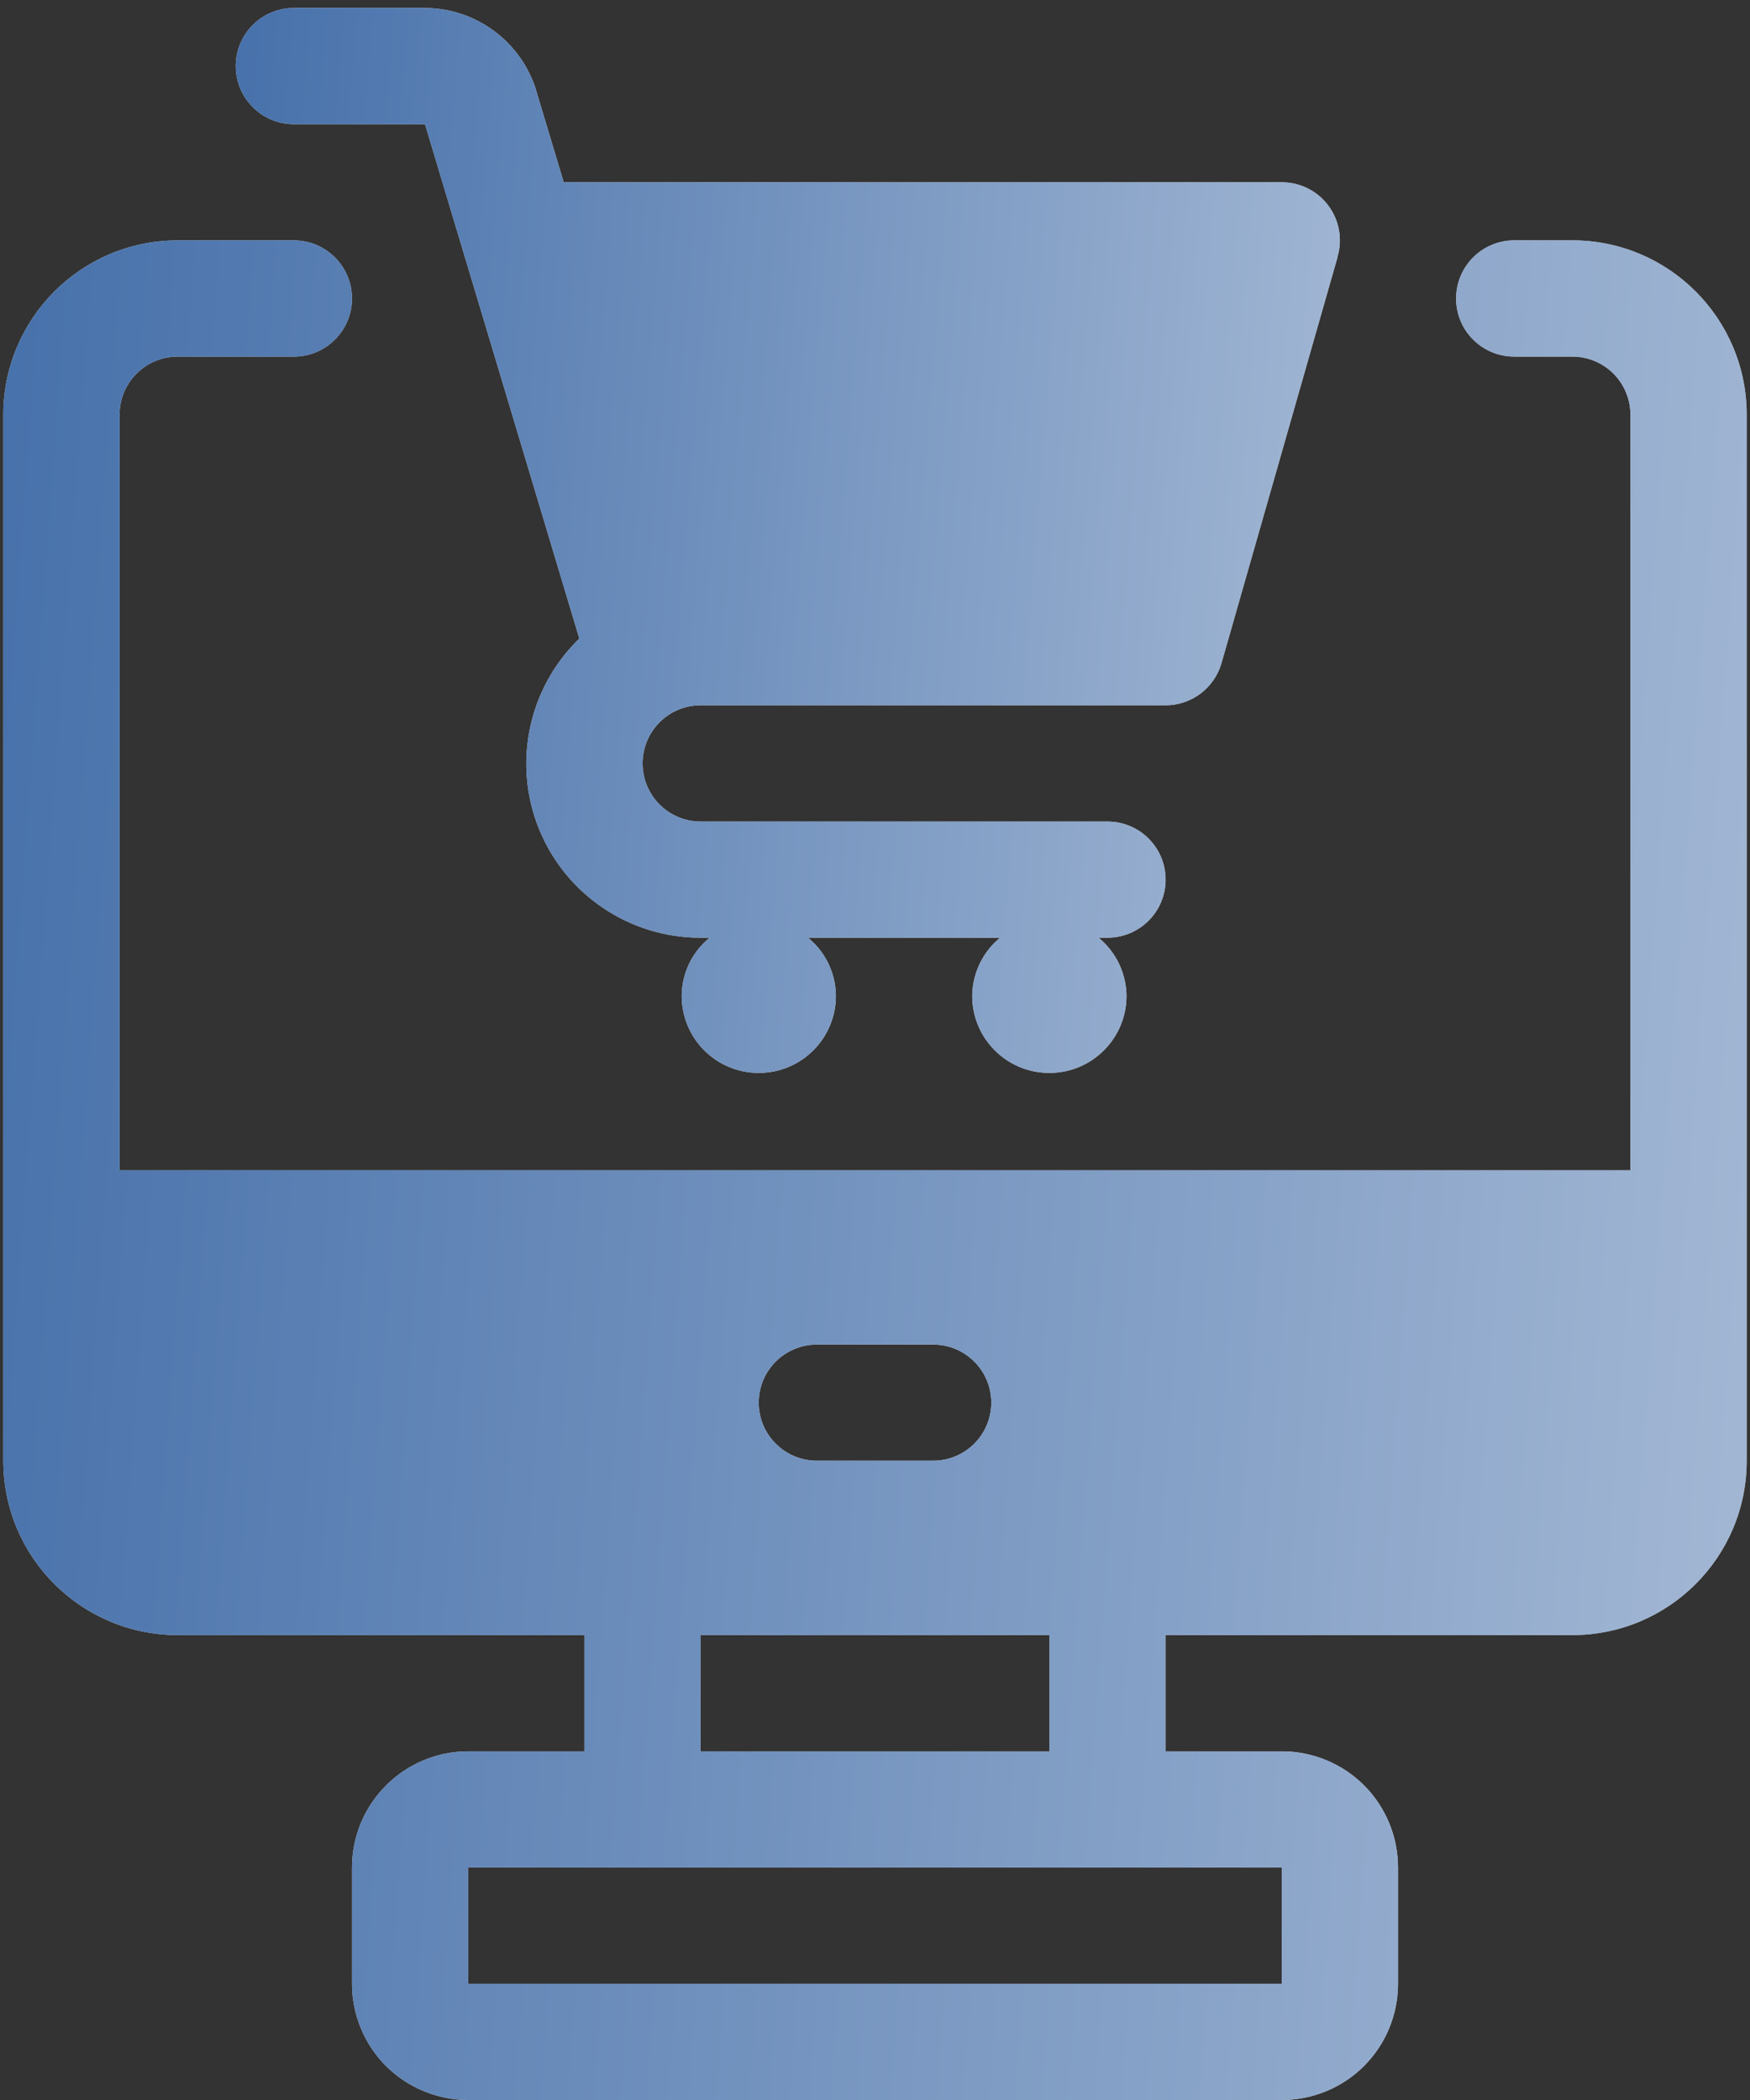
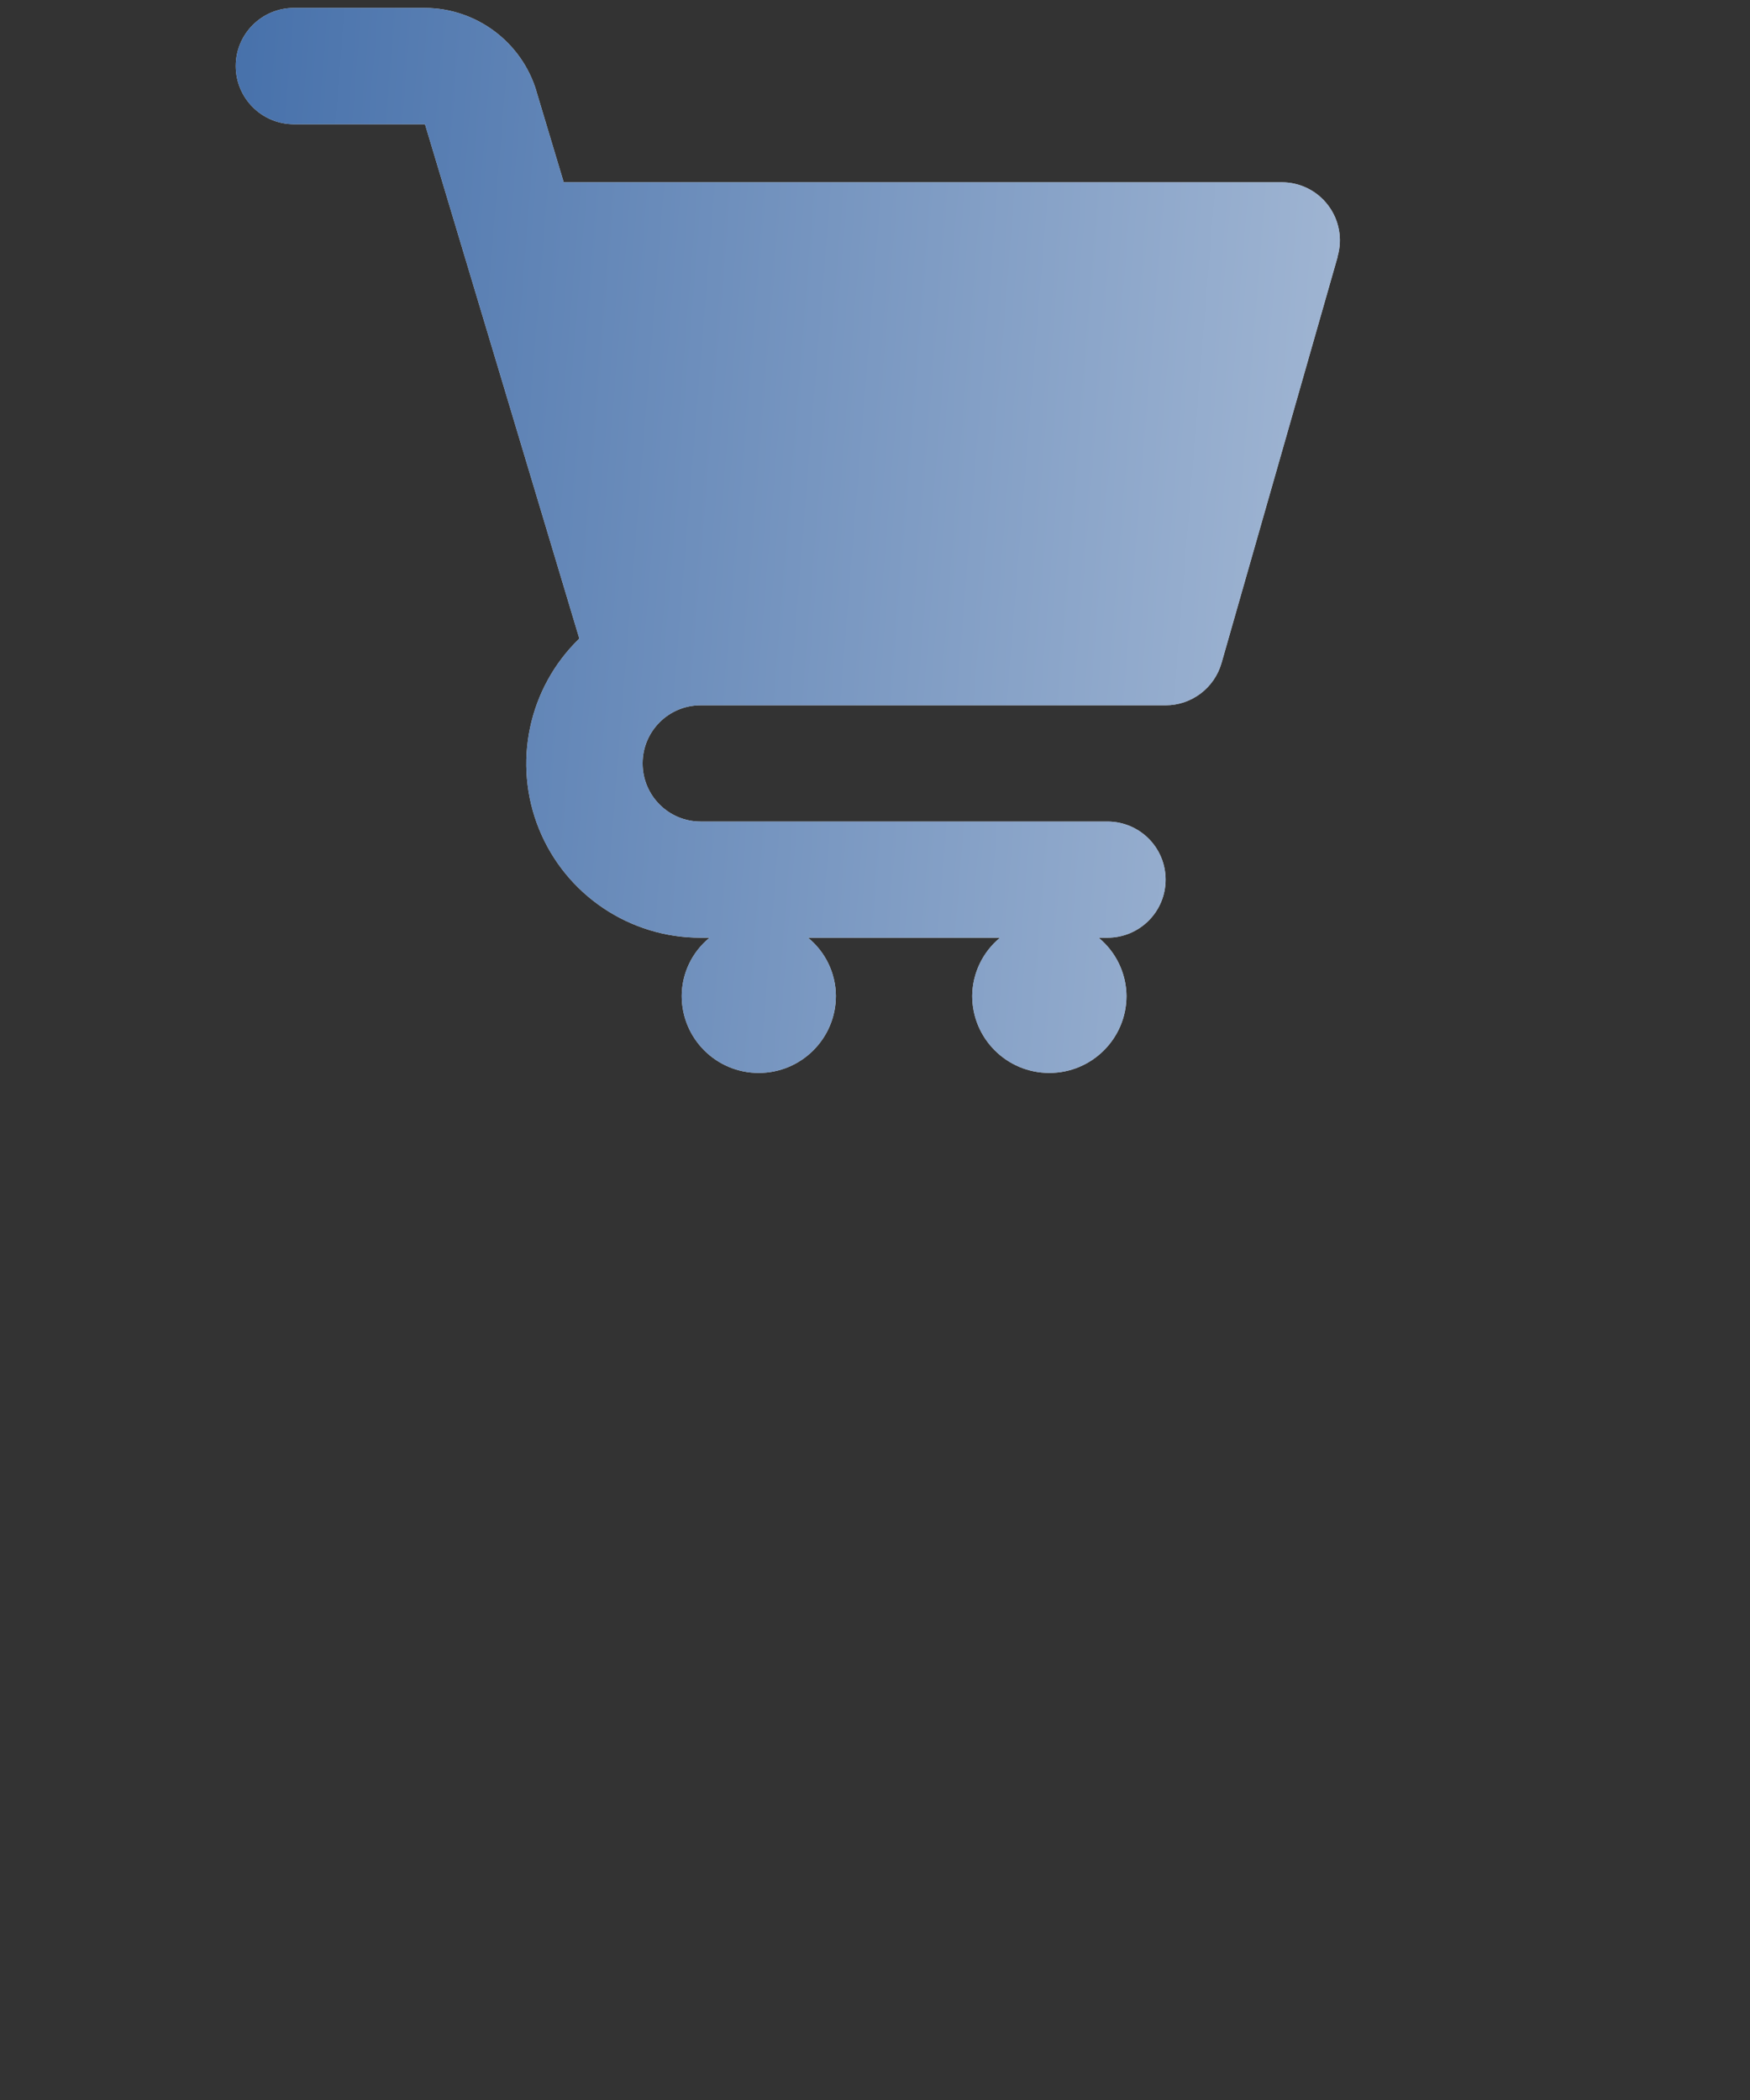
<svg xmlns="http://www.w3.org/2000/svg" width="55" height="66" viewBox="0 0 55 66" fill="none">
  <rect x="0" y="0" width="55" height="66" fill="#333333" stroke="none" />
  <path d="M9.237 3.904H13.357L18.209 20.074L18.206 20.071C16.604 21.622 16.104 23.992 16.942 26.057C17.782 28.125 19.792 29.474 22.021 29.471H22.302C21.75 29.919 21.429 30.591 21.425 31.299C21.425 32.638 22.507 33.721 23.846 33.721C25.185 33.721 26.271 32.638 26.271 31.299C26.267 30.591 25.945 29.919 25.394 29.471H31.431C30.884 29.919 30.562 30.591 30.555 31.299C30.555 32.638 31.64 33.721 32.979 33.721C34.318 33.721 35.404 32.638 35.404 31.299C35.397 30.591 35.075 29.919 34.527 29.471H34.804C35.815 29.471 36.633 28.656 36.633 27.646C36.633 26.635 35.815 25.82 34.804 25.82H22.021C21.011 25.82 20.196 25.002 20.196 23.992C20.196 22.985 21.011 22.166 22.021 22.166H36.633C37.448 22.166 38.164 21.625 38.39 20.841L42.044 8.058L42.04 8.054C42.198 7.506 42.088 6.911 41.742 6.455C41.397 5.996 40.859 5.729 40.284 5.729H17.717L16.854 2.856H16.857C16.388 1.315 14.967 0.257 13.357 0.25H9.238C8.227 0.25 7.409 1.068 7.409 2.075C7.409 3.085 8.227 3.904 9.237 3.904Z" fill="#D9D9D9" />
  <path d="M9.237 3.904H13.357L18.209 20.074L18.206 20.071C16.604 21.622 16.104 23.992 16.942 26.057C17.782 28.125 19.792 29.474 22.021 29.471H22.302C21.75 29.919 21.429 30.591 21.425 31.299C21.425 32.638 22.507 33.721 23.846 33.721C25.185 33.721 26.271 32.638 26.271 31.299C26.267 30.591 25.945 29.919 25.394 29.471H31.431C30.884 29.919 30.562 30.591 30.555 31.299C30.555 32.638 31.64 33.721 32.979 33.721C34.318 33.721 35.404 32.638 35.404 31.299C35.397 30.591 35.075 29.919 34.527 29.471H34.804C35.815 29.471 36.633 28.656 36.633 27.646C36.633 26.635 35.815 25.82 34.804 25.82H22.021C21.011 25.82 20.196 25.002 20.196 23.992C20.196 22.985 21.011 22.166 22.021 22.166H36.633C37.448 22.166 38.164 21.625 38.39 20.841L42.044 8.058L42.04 8.054C42.198 7.506 42.088 6.911 41.742 6.455C41.397 5.996 40.859 5.729 40.284 5.729H17.717L16.854 2.856H16.857C16.388 1.315 14.967 0.257 13.357 0.25H9.238C8.227 0.25 7.409 1.068 7.409 2.075C7.409 3.085 8.227 3.904 9.237 3.904Z" fill="url(#paint0_linear_12886_3773)" />
-   <path d="M49.417 7.554H47.591C46.581 7.554 45.763 8.373 45.763 9.383C45.763 10.39 46.581 11.208 47.591 11.208H49.417C49.9 11.208 50.365 11.4 50.708 11.742C51.05 12.085 51.242 12.551 51.242 13.034V36.779H3.758V13.034C3.758 12.027 4.573 11.208 5.584 11.208H9.237C10.244 11.208 11.063 10.39 11.063 9.383C11.063 8.373 10.244 7.555 9.237 7.555H5.584C2.556 7.555 0.104 10.01 0.104 13.034V45.909C0.104 48.936 2.556 51.388 5.584 51.388H18.367V55.042H14.716C12.7 55.042 11.063 56.679 11.063 58.696V62.349V62.346C11.063 63.315 11.446 64.247 12.131 64.932C12.816 65.616 13.748 66 14.716 66H40.284C41.253 66 42.184 65.617 42.869 64.932C43.554 64.247 43.938 63.315 43.938 62.346V58.696C43.938 57.726 43.554 56.795 42.869 56.11C42.184 55.425 41.253 55.042 40.284 55.042H36.633V51.388H49.417C52.444 51.388 54.896 48.936 54.896 45.909V13.034C54.896 10.01 52.444 7.554 49.417 7.554ZM23.846 44.083C23.846 43.073 24.665 42.258 25.675 42.258H29.329H29.325C30.335 42.258 31.154 43.073 31.154 44.083C31.154 45.093 30.335 45.908 29.325 45.908H25.675C24.665 45.908 23.846 45.093 23.846 44.083ZM40.284 62.346H14.716V58.695H40.284V62.346ZM32.979 55.042H22.021V51.388H32.979V55.042Z" fill="#D9D9D9" />
-   <path d="M49.417 7.554H47.591C46.581 7.554 45.763 8.373 45.763 9.383C45.763 10.39 46.581 11.208 47.591 11.208H49.417C49.9 11.208 50.365 11.4 50.708 11.742C51.05 12.085 51.242 12.551 51.242 13.034V36.779H3.758V13.034C3.758 12.027 4.573 11.208 5.584 11.208H9.237C10.244 11.208 11.063 10.39 11.063 9.383C11.063 8.373 10.244 7.555 9.237 7.555H5.584C2.556 7.555 0.104 10.01 0.104 13.034V45.909C0.104 48.936 2.556 51.388 5.584 51.388H18.367V55.042H14.716C12.7 55.042 11.063 56.679 11.063 58.696V62.349V62.346C11.063 63.315 11.446 64.247 12.131 64.932C12.816 65.616 13.748 66 14.716 66H40.284C41.253 66 42.184 65.617 42.869 64.932C43.554 64.247 43.938 63.315 43.938 62.346V58.696C43.938 57.726 43.554 56.795 42.869 56.11C42.184 55.425 41.253 55.042 40.284 55.042H36.633V51.388H49.417C52.444 51.388 54.896 48.936 54.896 45.909V13.034C54.896 10.01 52.444 7.554 49.417 7.554ZM23.846 44.083C23.846 43.073 24.665 42.258 25.675 42.258H29.329H29.325C30.335 42.258 31.154 43.073 31.154 44.083C31.154 45.093 30.335 45.908 29.325 45.908H25.675C24.665 45.908 23.846 45.093 23.846 44.083ZM40.284 62.346H14.716V58.695H40.284V62.346ZM32.979 55.042H22.021V51.388H32.979V55.042Z" fill="url(#paint1_linear_12886_3773)" />
  <defs>
    <linearGradient id="paint0_linear_12886_3773" x1="-12.532" y1="49.706" x2="98.613" y2="58.627" gradientUnits="userSpaceOnUse">
      <stop offset="0.049" stop-color="#2D5D9F" />
      <stop offset="0.795" stop-color="#FCFCFC" />
    </linearGradient>
    <linearGradient id="paint1_linear_12886_3773" x1="-31.381" y1="93.914" x2="144.312" y2="106.665" gradientUnits="userSpaceOnUse">
      <stop offset="0.049" stop-color="#2D5D9F" />
      <stop offset="0.795" stop-color="#FCFCFC" />
    </linearGradient>
  </defs>
</svg>